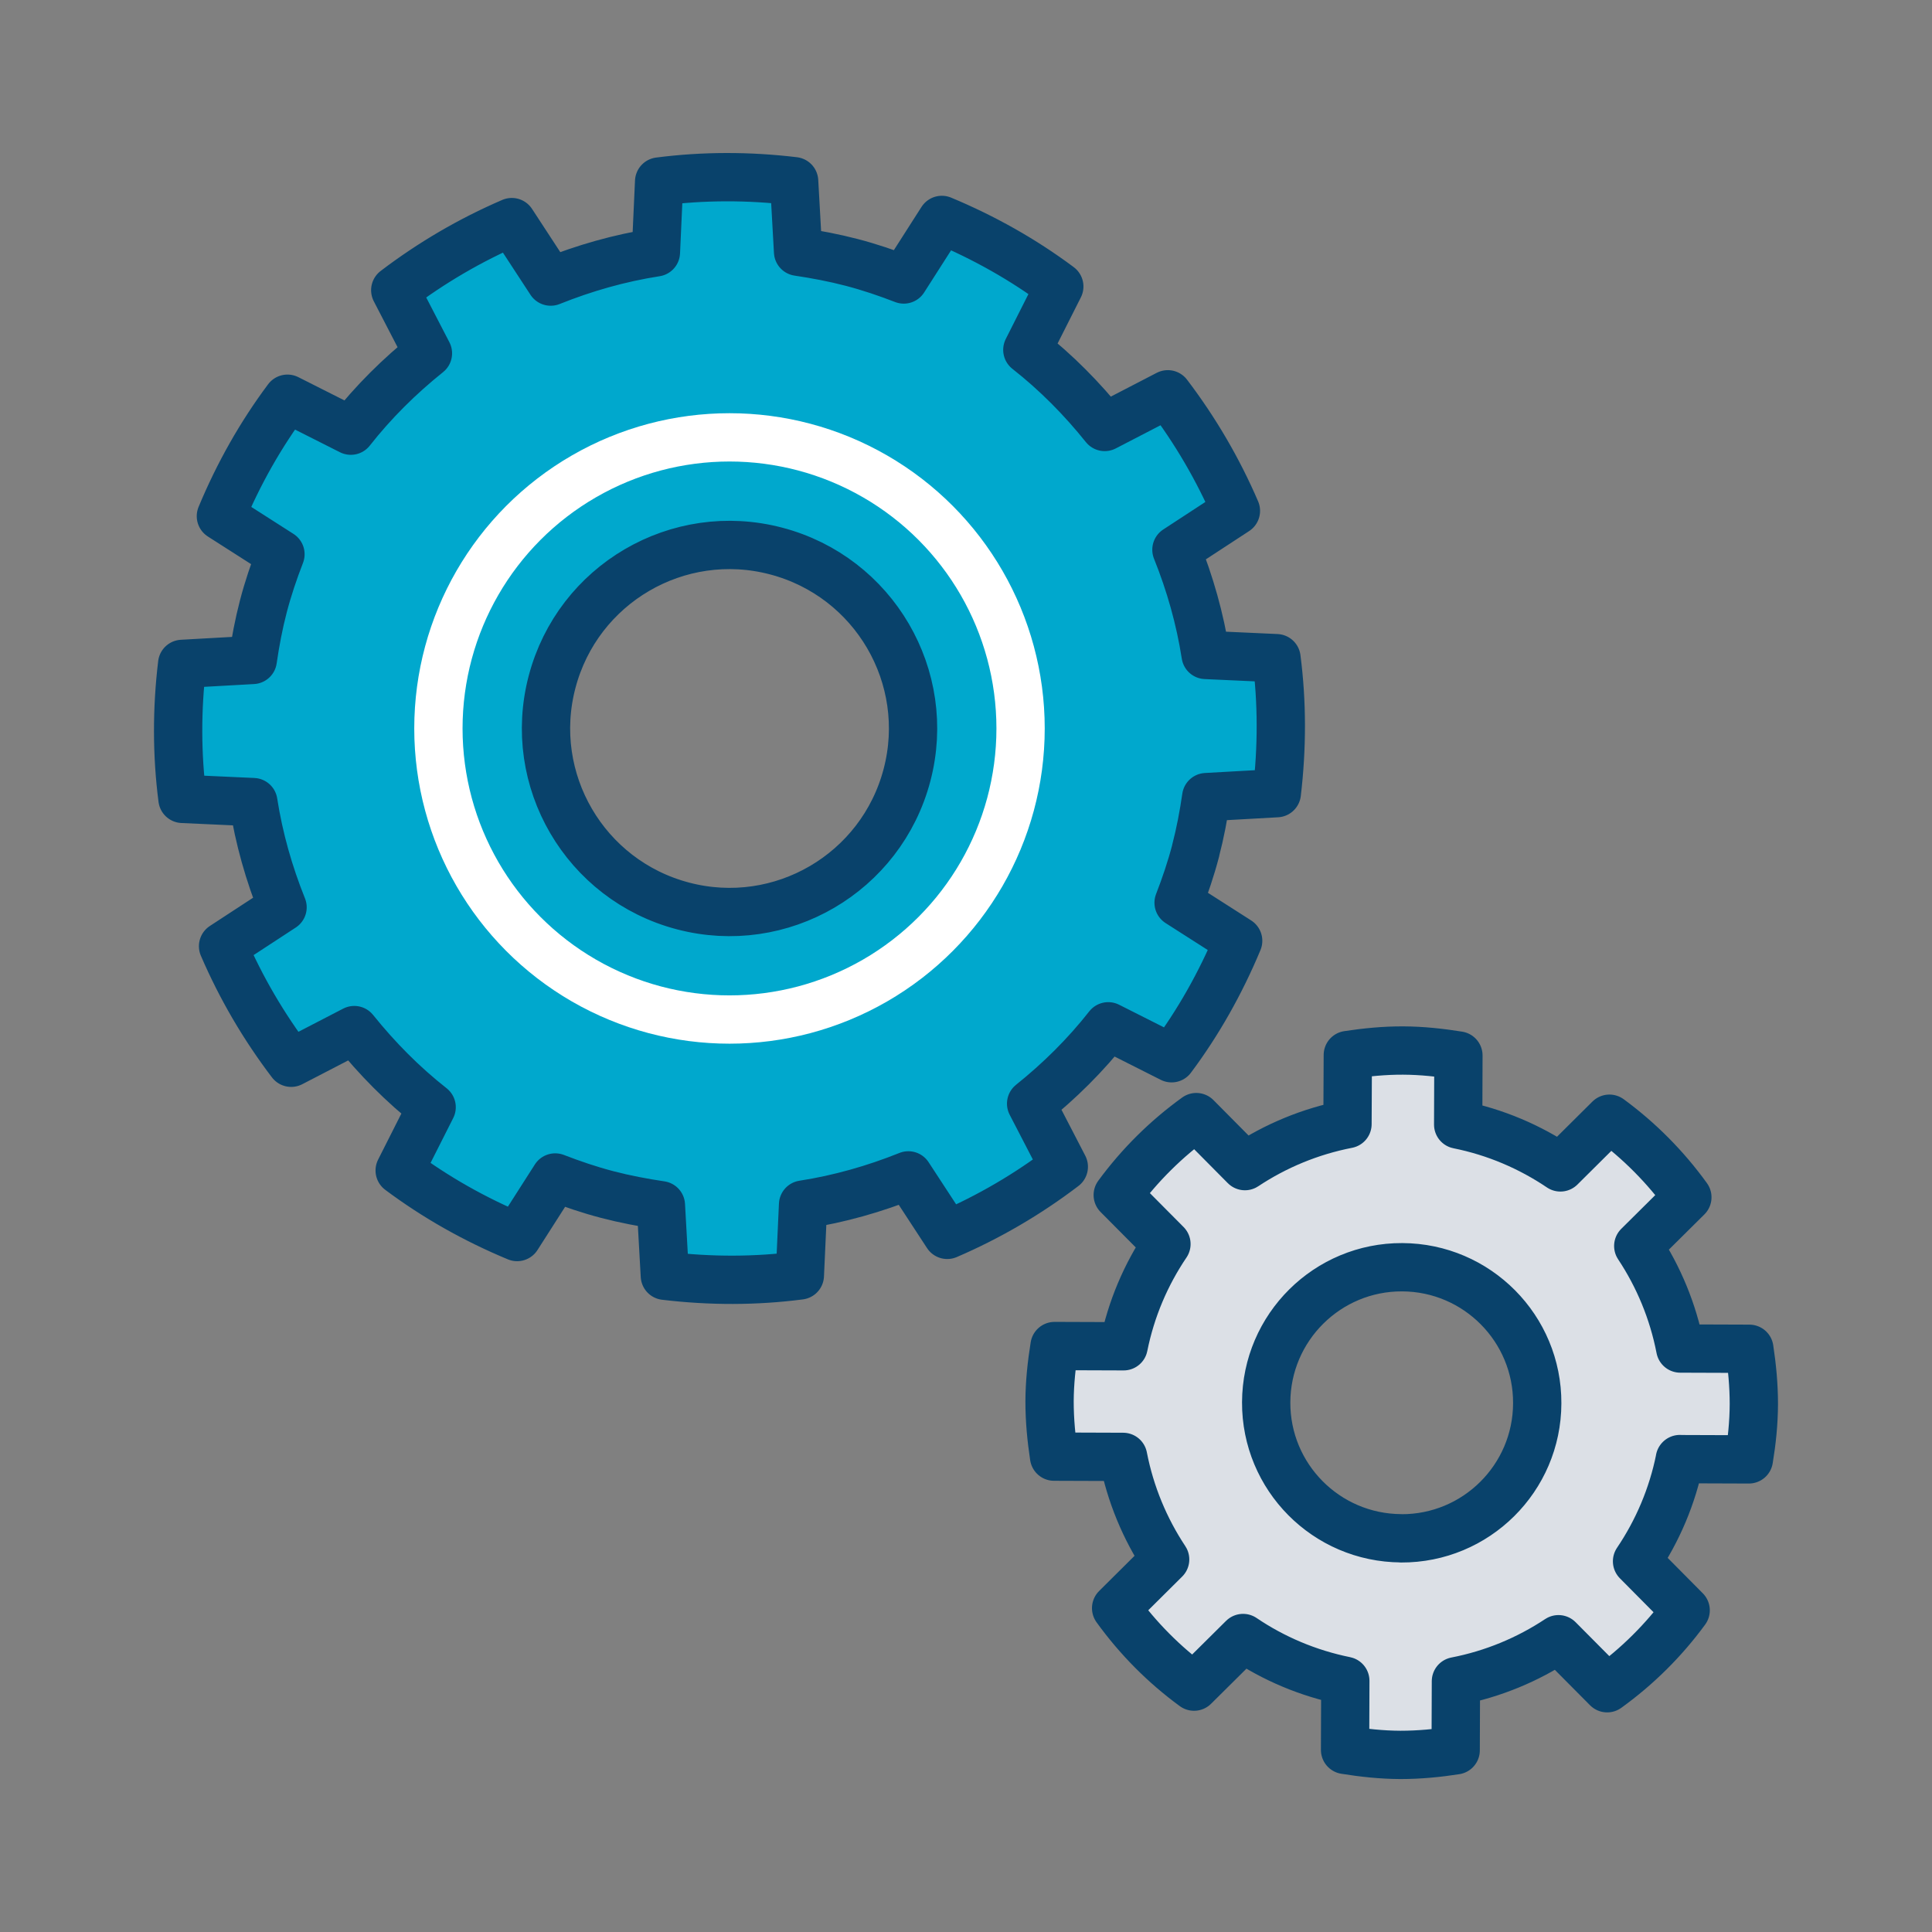
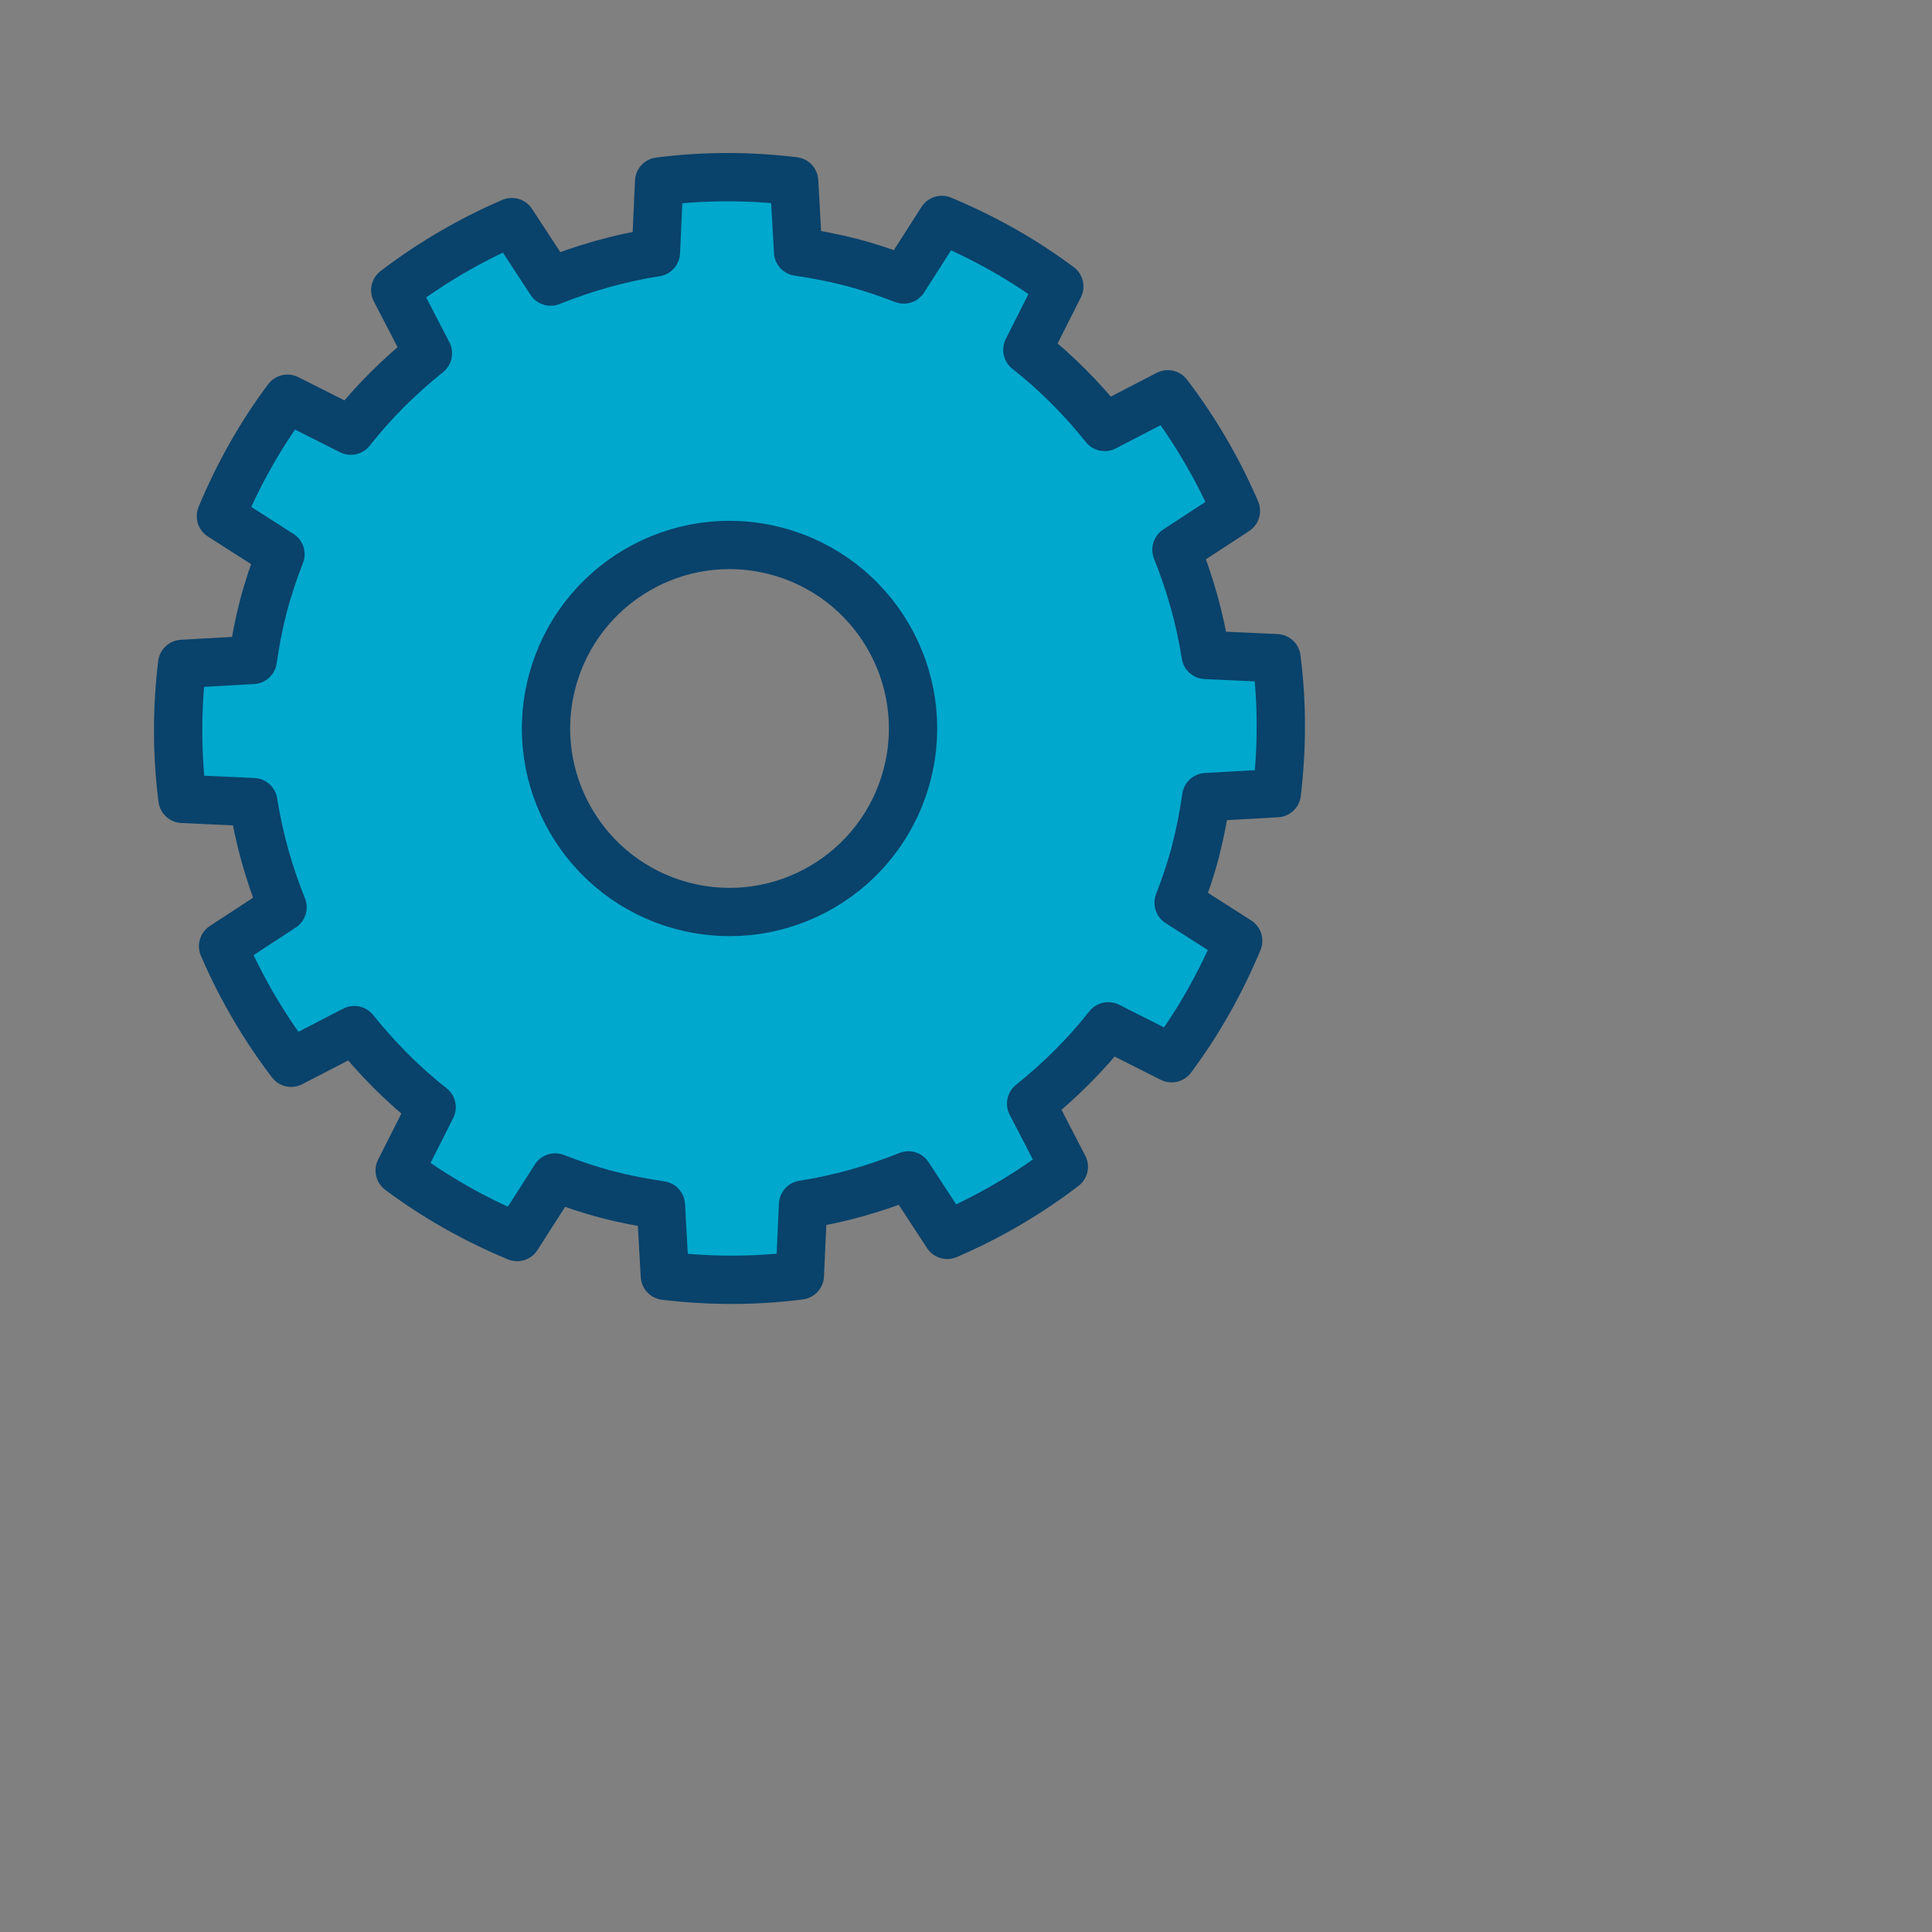
<svg xmlns="http://www.w3.org/2000/svg" id="Layer_1" viewBox="0 0 240 240">
  <rect x="0" y="0" width="240" height="240" fill="#808080" stroke="none" />
  <defs>
    <style>.cls-1{fill:#dce0e6;}.cls-1,.cls-2{stroke:#09426b;}.cls-1,.cls-2,.cls-3{stroke-linecap:round;stroke-linejoin:round;stroke-width:6px;}.cls-2{fill:#00a8cd;}.cls-3{fill:none;stroke:#fff;}</style>
  </defs>
  <path class="cls-2" d="M148.52,105.69c.58-2.22,1-4.45,1.32-6.67l8.77-.49c.67-5.66,.67-11.29-.04-16.77l-8.8-.4c-.7-4.51-1.95-8.89-3.63-13.07l7.39-4.83c-2.22-5.16-5.06-10.01-8.46-14.48l-7.84,4.06c-2.82-3.52-6.02-6.76-9.61-9.58l3.97-7.87c-4.43-3.31-9.32-6.07-14.59-8.27l-4.73,7.4c-2.09-.81-4.24-1.54-6.46-2.12-2.22-.58-4.45-1-6.67-1.33l-.49-8.76c-5.67-.68-11.29-.67-16.77,.04l-.4,8.8c-4.51,.7-8.88,1.95-13.07,3.63l-4.83-7.39c-5.16,2.22-10.01,5.06-14.48,8.46l4.06,7.84c-3.52,2.82-6.76,6.02-9.58,9.61l-7.87-3.97c-3.31,4.43-6.08,9.32-8.27,14.59l7.4,4.73c-.81,2.09-1.54,4.24-2.12,6.46s-1,4.45-1.32,6.67l-8.77,.49c-.68,5.66-.67,11.29,.04,16.77l8.8,.4c.7,4.51,1.95,8.89,3.63,13.07l-7.39,4.83c2.22,5.16,5.06,10.01,8.46,14.48l7.84-4.06c2.83,3.52,6.02,6.76,9.61,9.58l-3.97,7.86c4.43,3.31,9.32,6.08,14.59,8.27l4.73-7.4c2.1,.81,4.24,1.54,6.46,2.12,2.22,.58,4.45,1,6.67,1.33l.49,8.76c5.67,.68,11.29,.67,16.77-.04l.4-8.8c4.52-.7,8.89-1.95,13.08-3.63l4.83,7.39c5.16-2.22,10.02-5.06,14.48-8.46l-4.06-7.84c3.52-2.82,6.76-6.02,9.58-9.61l7.87,3.97c3.31-4.43,6.07-9.32,8.27-14.59l-7.4-4.73c.81-2.09,1.54-4.24,2.12-6.46Zm-63.68,6.85c-12.18-3.2-19.46-15.66-16.26-27.83,3.2-12.18,15.66-19.46,27.83-16.26,12.18,3.2,19.46,15.66,16.26,27.83-3.2,12.18-15.66,19.46-27.83,16.26Z" />
-   <circle class="cls-3" cx="90.62" cy="90.49" r="36.16" />
-   <path class="cls-1" d="M208.67,181.26l8.58,.03c.37-2.24,.61-4.52,.62-6.87,0-2.34-.22-4.63-.56-6.87l-8.58-.03c-.9-4.63-2.7-8.94-5.22-12.74l6.1-6.05c-2.7-3.74-5.96-7.03-9.68-9.76l-6.09,6.05c-3.78-2.55-8.07-4.39-12.7-5.32l.03-8.58c-2.24-.36-4.53-.61-6.87-.62s-4.63,.22-6.87,.56l-.04,8.58c-4.63,.9-8.94,2.7-12.74,5.22l-6.04-6.09c-3.74,2.7-7.03,5.96-9.76,9.68l6.05,6.09c-2.55,3.77-4.39,8.07-5.32,12.7l-8.58-.03c-.36,2.24-.61,4.53-.62,6.87,0,2.34,.22,4.63,.56,6.87l8.58,.03c.9,4.63,2.7,8.94,5.22,12.74l-6.09,6.05c2.7,3.74,5.96,7.03,9.68,9.75l6.09-6.04c3.77,2.55,8.07,4.38,12.7,5.32l-.03,8.58c2.24,.36,4.52,.61,6.87,.62,2.35,0,4.63-.22,6.87-.57l.03-8.58c4.63-.9,8.94-2.7,12.74-5.22l6.05,6.09c3.74-2.7,7.03-5.96,9.75-9.68l-6.04-6.09c2.55-3.78,4.39-8.07,5.32-12.7Zm-34.61,9.83c-9.3-.04-16.81-7.6-16.77-16.9,.04-9.3,7.61-16.81,16.9-16.77,9.3,.04,16.81,7.61,16.77,16.91-.03,9.3-7.6,16.81-16.9,16.77Z" />
</svg>